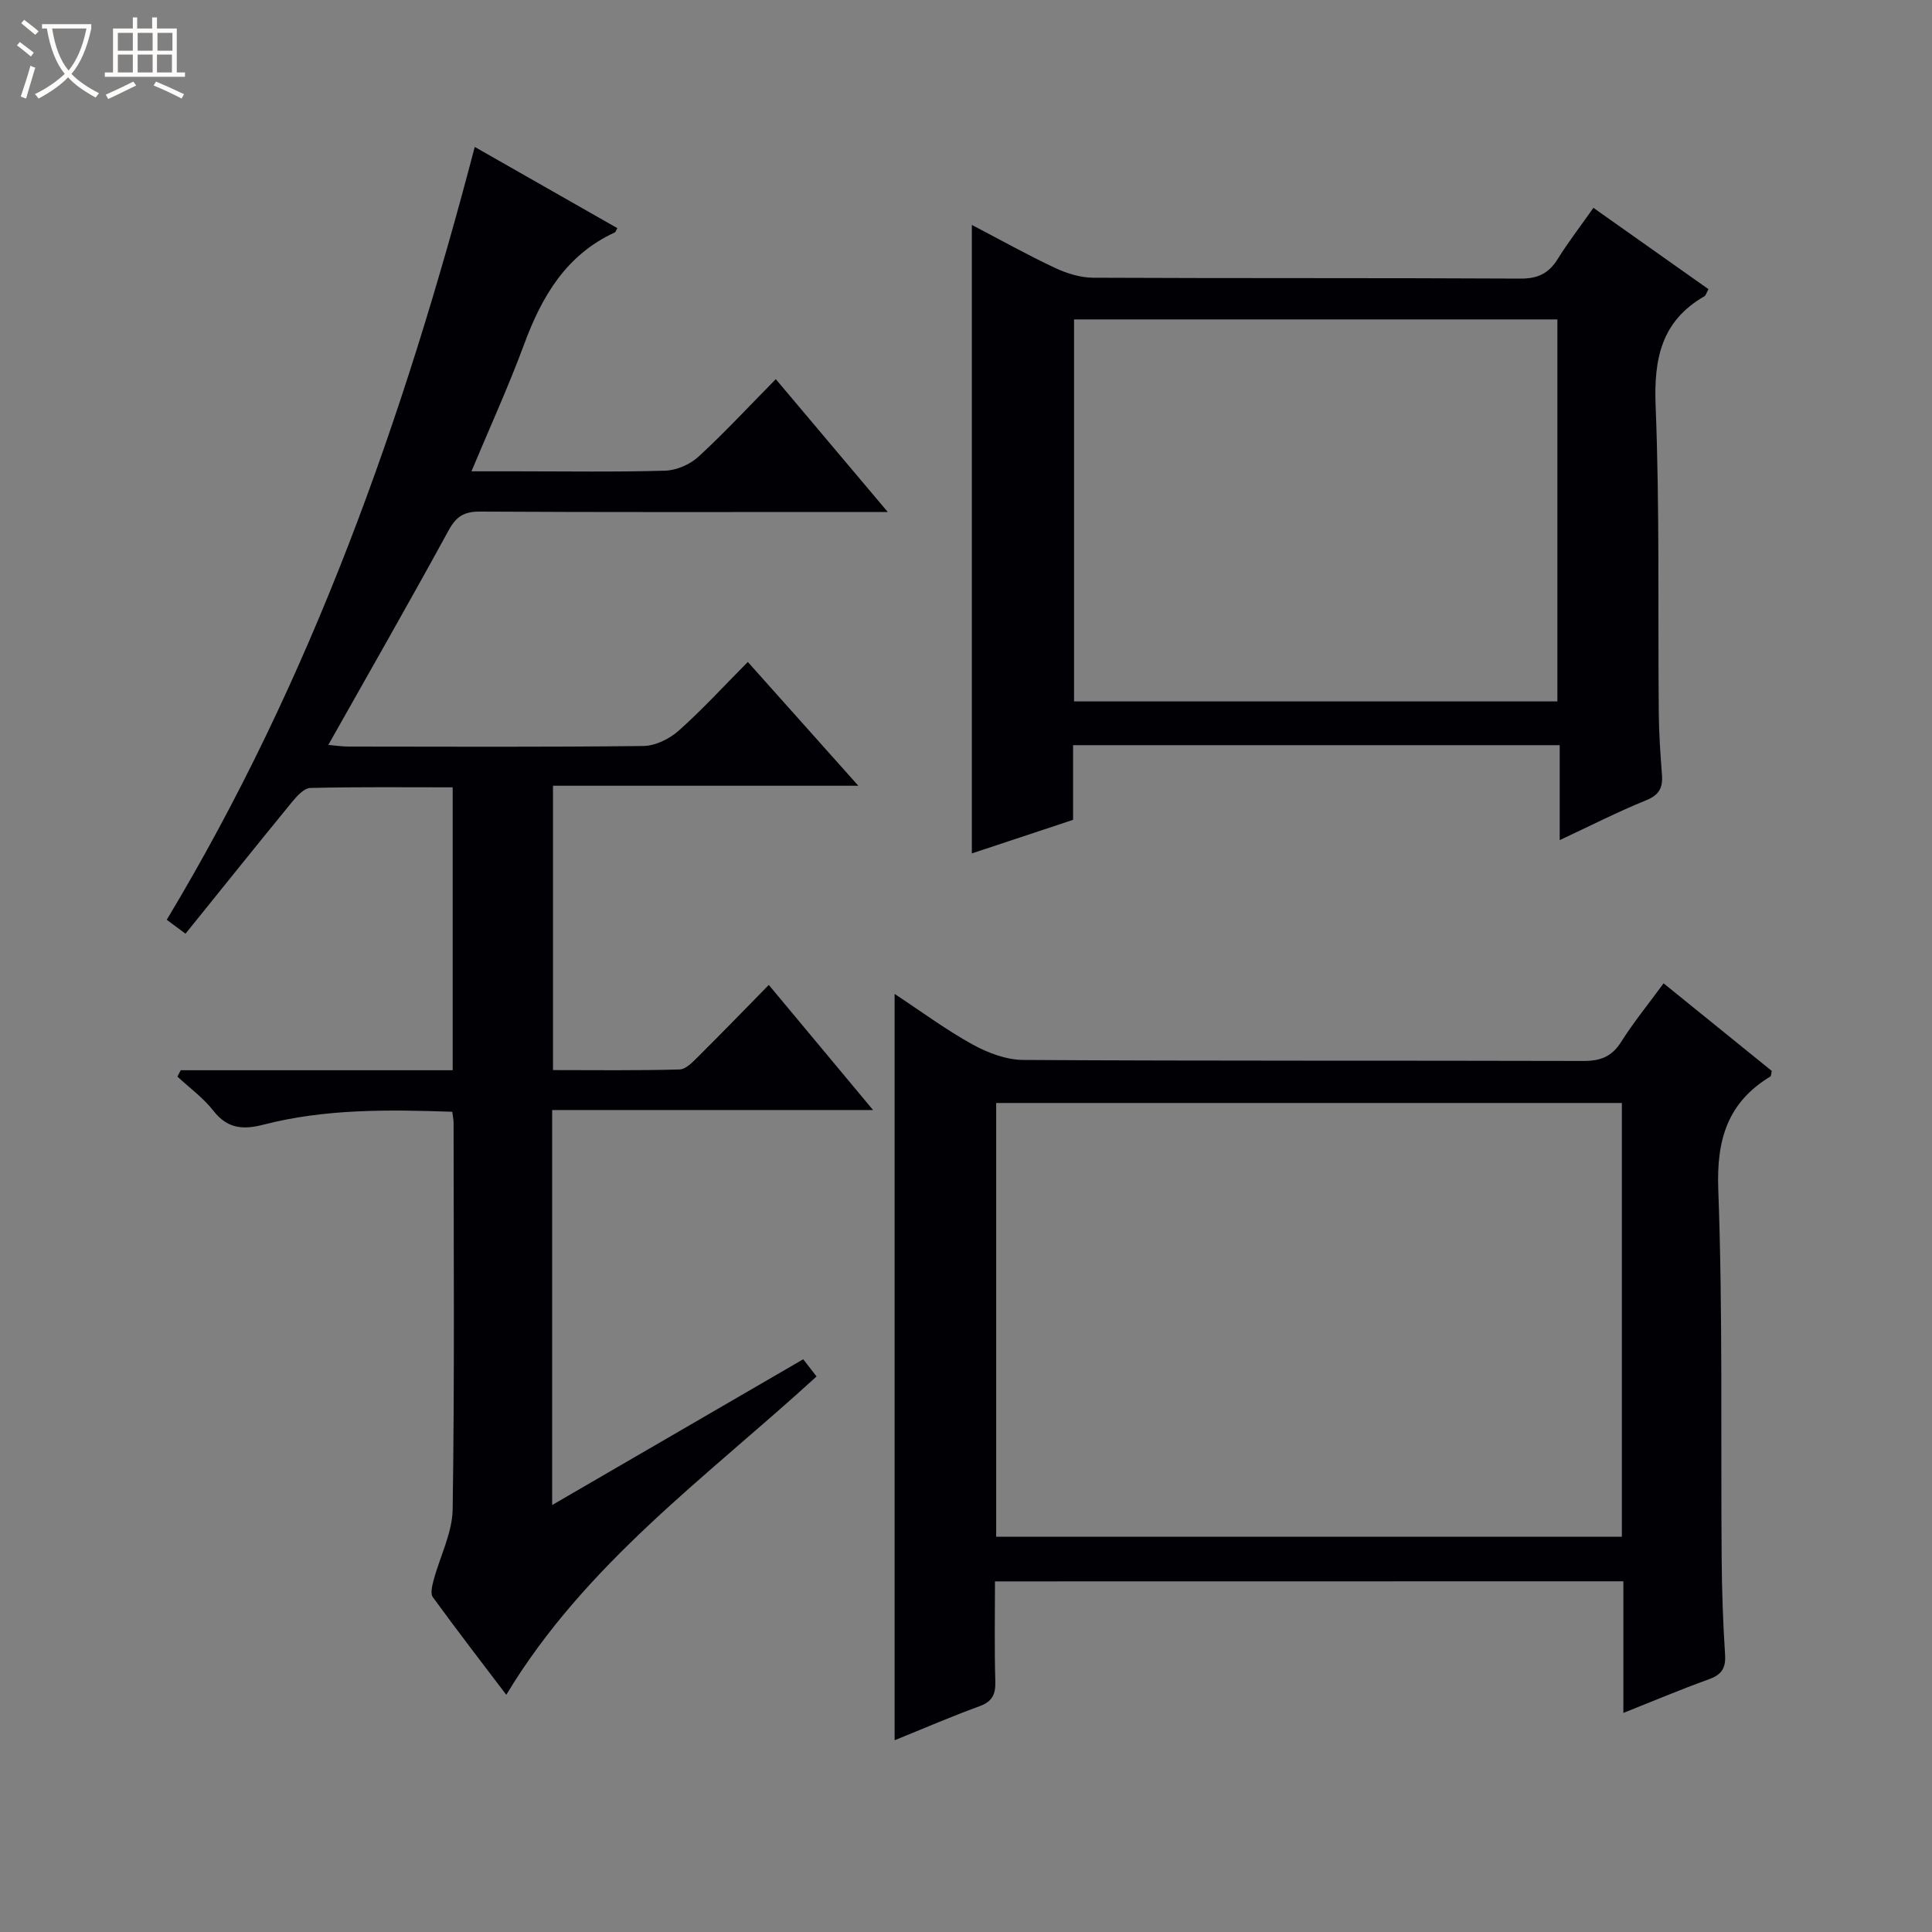
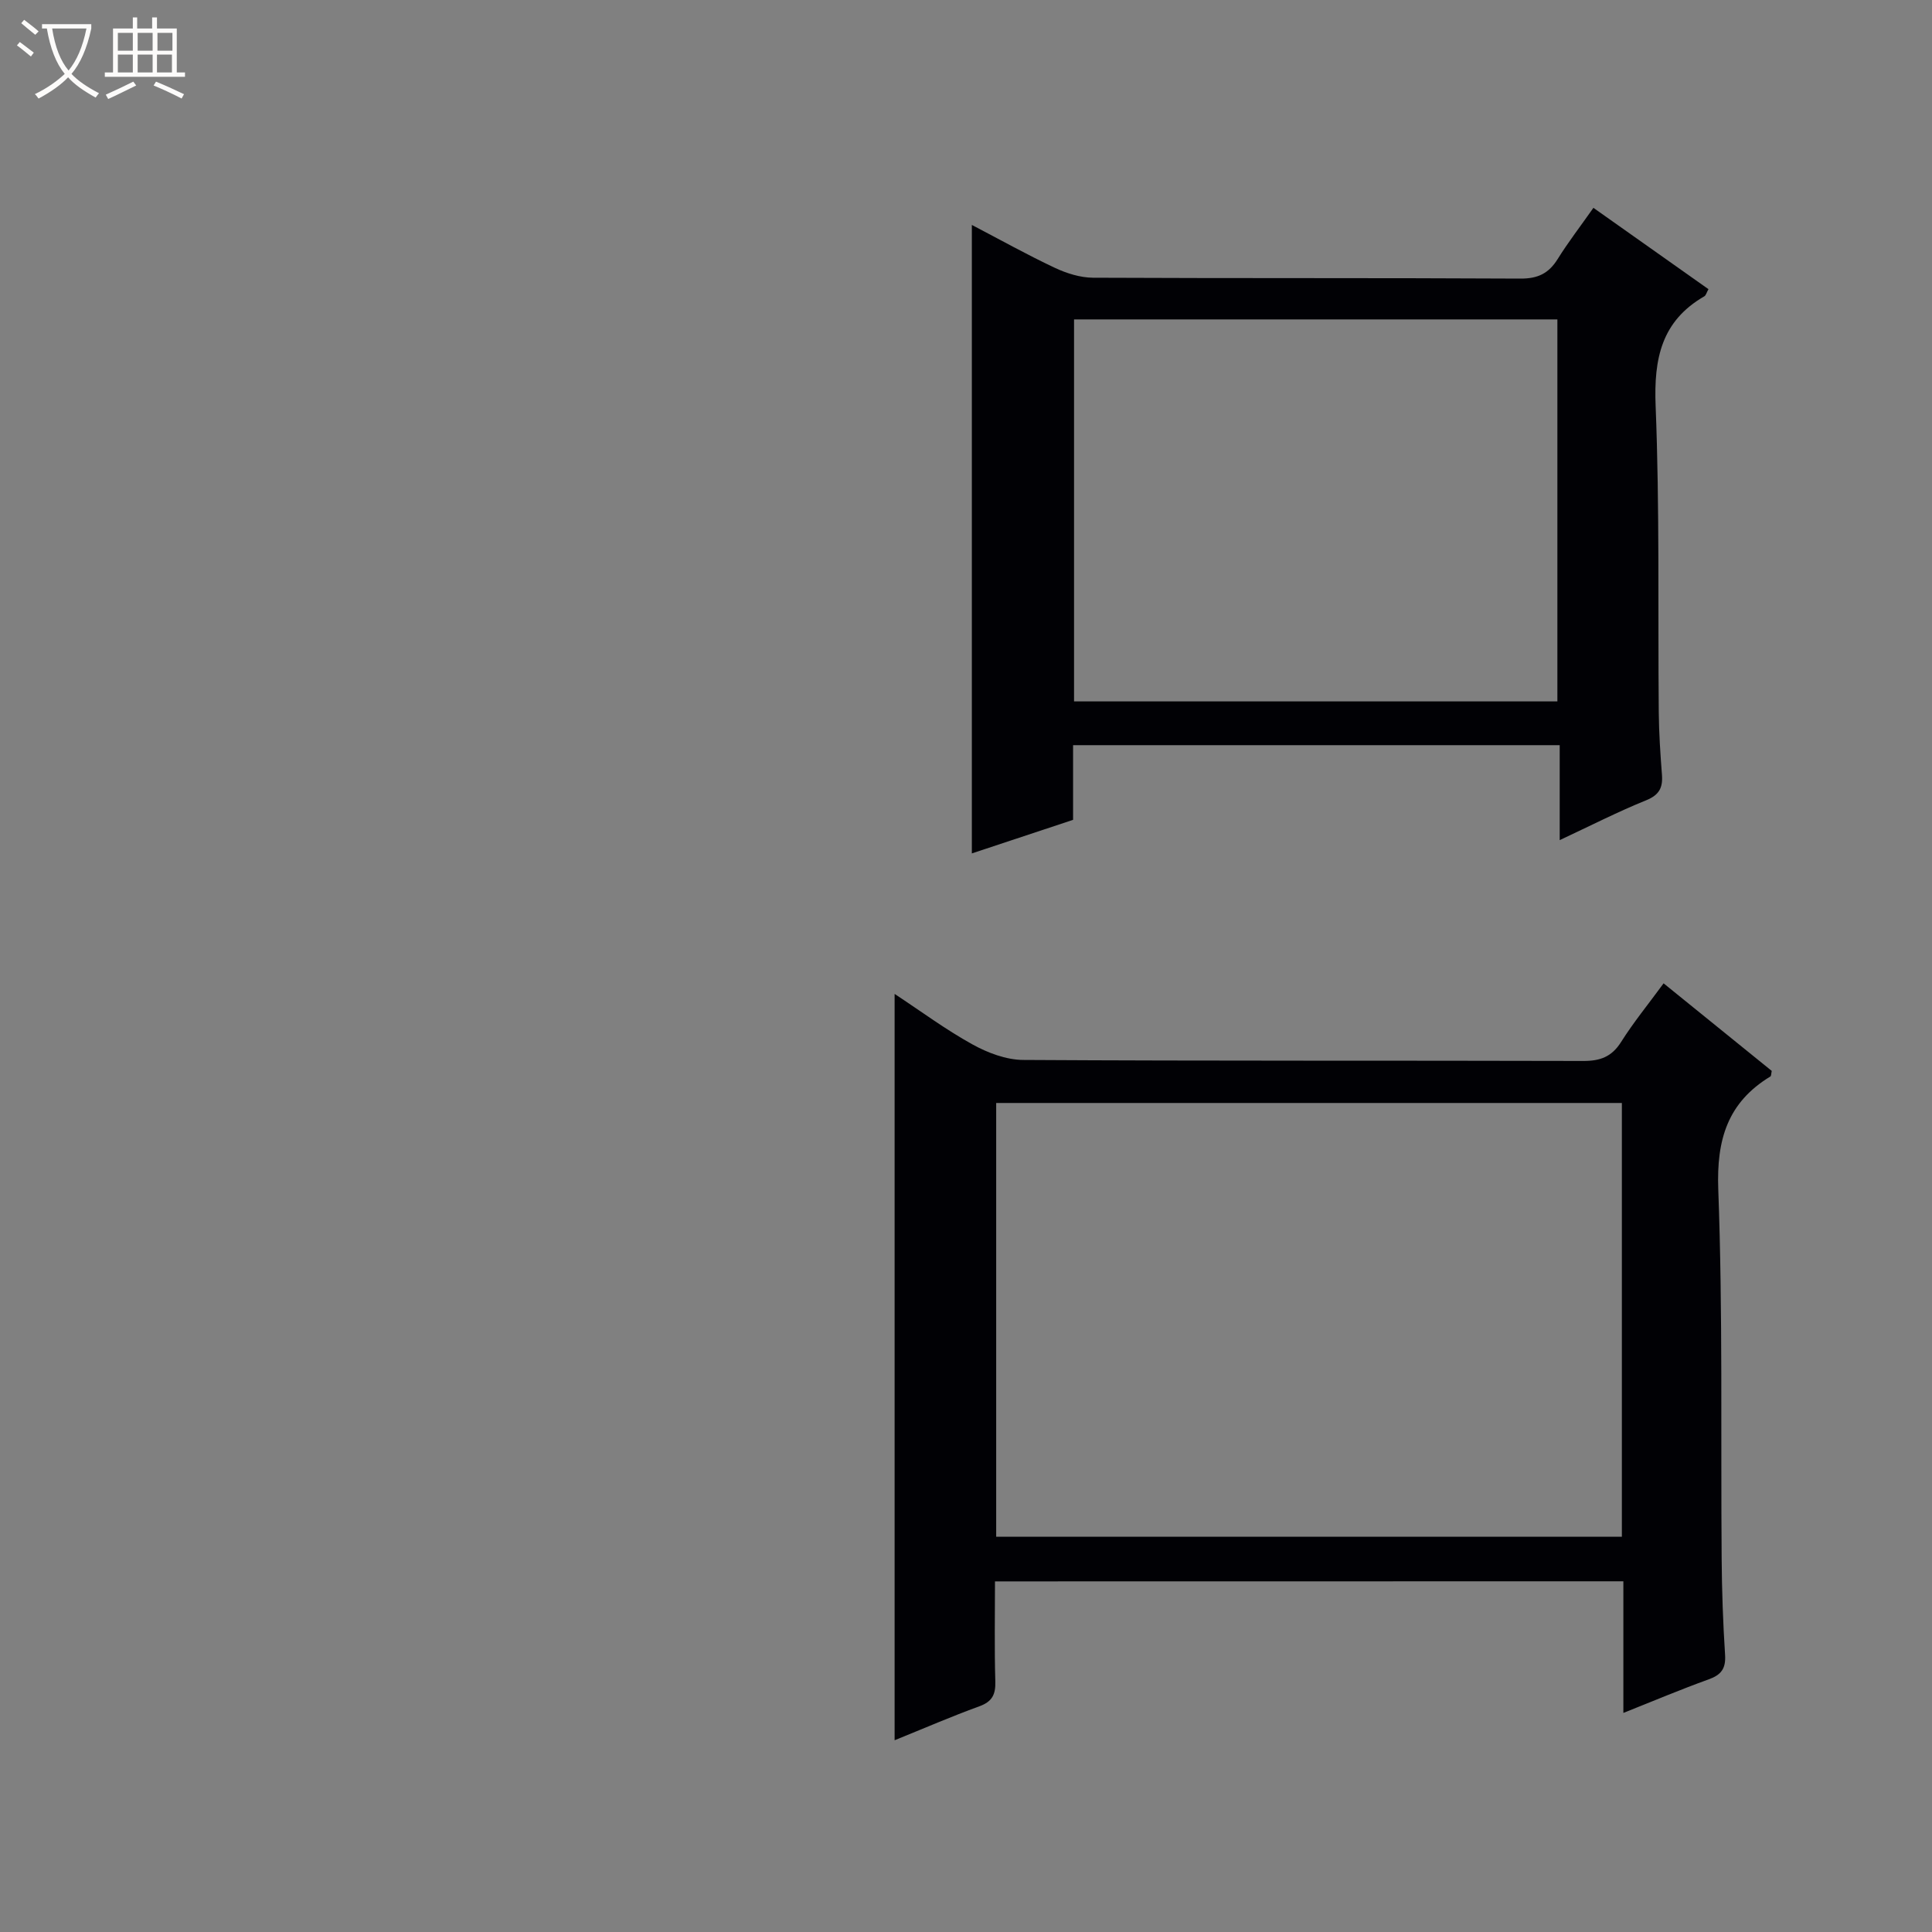
<svg xmlns="http://www.w3.org/2000/svg" enable-background="new 0 0 400 400" viewBox="0 0 400 400">
  <rect x="0" y="0" width="400" height="400" fill="#808080" stroke="none" />
-   <path d="m6.4 11.7c-1-.8-1.9-1.6-2.9-2.3l.6-.7c.9.7 1.9 1.4 2.9 2.2zm-2.1 8.3c.7-2.1 1.4-4.2 2-6.4.2.1.6.3 1 .4-.7 2.3-1.3 4.4-1.9 6.4zm3-12.8c-1.1-.9-2.1-1.7-2.9-2.4l.6-.7c1 .8 2 1.5 3 2.4zm1.4-1.3v-.9h10.2v.9c-.9 4.2-2.3 7.3-4.1 9.4 1.3 1.4 3.2 2.7 5.7 4-.2.2-.4.5-.7.9-2.5-1.4-4.4-2.7-5.7-4.2-1.4 1.5-3.5 3-6.1 4.4 0 0 0 0-.1-.1-.3-.4-.5-.7-.7-.8 2.7-1.3 4.7-2.8 6.2-4.2-1.8-2.2-3-5.3-3.7-9.4zm9.2 0h-7.1c.6 3.8 1.7 6.7 3.4 8.7 1.7-2.1 2.9-4.8 3.7-8.7z" fill="#fcfbfa" />
+   <path d="m6.4 11.7c-1-.8-1.9-1.6-2.9-2.3l.6-.7c.9.7 1.9 1.4 2.9 2.2zm-2.1 8.3zm3-12.8c-1.1-.9-2.1-1.7-2.9-2.4l.6-.7c1 .8 2 1.5 3 2.4zm1.4-1.3v-.9h10.2v.9c-.9 4.2-2.3 7.3-4.1 9.4 1.3 1.4 3.2 2.7 5.7 4-.2.2-.4.5-.7.9-2.5-1.4-4.4-2.7-5.7-4.2-1.4 1.5-3.5 3-6.1 4.4 0 0 0 0-.1-.1-.3-.4-.5-.7-.7-.8 2.7-1.3 4.7-2.8 6.2-4.2-1.8-2.2-3-5.3-3.7-9.4zm9.2 0h-7.1c.6 3.8 1.7 6.7 3.4 8.7 1.7-2.1 2.9-4.8 3.7-8.7z" fill="#fcfbfa" />
  <path d="m31.6 3.6h.9v2.3h4.1v9.1h1.7v.9h-16.6v-.9h1.7v-9.1h4.1v-2.3h.9v2.3h3.1v-2.3zm-4 13.3.6.8c-1.9.9-3.8 1.9-5.8 2.8-.2-.3-.3-.6-.5-.9 2-.9 3.9-1.8 5.7-2.7zm-3.2-10.1v3.7h3.1v-3.7zm0 4.5v3.7h3.1v-3.7zm4.1-4.5v3.7h3.1v-3.7zm0 4.5v3.7h3.1v-3.7zm9.1 9.1c-2.1-1.1-4.1-2-5.8-2.7l.5-.8c2.2.9 4.1 1.8 5.8 2.6zm-1.9-13.6h-3.1v3.7h3.1zm-3.2 4.5v3.7h3.1v-3.7z" fill="#fcfbfa" />
  <g fill="#010105">
-     <path d="m104.82 350.89c-5.11-6.73-10.25-13.41-15.21-20.22-.54-.74-.14-2.37.16-3.49 1.31-4.92 3.88-9.8 3.95-14.72.4-26.65.2-53.32.19-79.98 0-.64-.15-1.27-.27-2.3-13.24-.46-26.32-.63-39.14 2.68-4.28 1.1-7.45.79-10.34-2.91-2.08-2.66-4.92-4.72-7.43-7.05.23-.44.46-.88.69-1.32h56.3c0-19.75 0-38.85 0-58.57-9.93 0-19.7-.11-29.46.13-1.28.03-2.75 1.63-3.73 2.82-7.37 9-14.64 18.08-22.12 27.35-1.43-1.05-2.58-1.91-3.89-2.88 29.97-49.8 49.03-103.66 63.77-160.01 10.05 5.73 19.78 11.27 29.53 16.82-.25.41-.34.8-.57.9-10.09 4.66-15.1 13.28-18.77 23.23-3.15 8.53-6.94 16.82-10.87 26.21h9.1c10.33 0 20.67.17 30.99-.13 2.34-.07 5.13-1.27 6.87-2.86 5.39-4.95 10.38-10.34 16.05-16.09 7.63 9.05 15.01 17.81 23.18 27.5-2.97 0-4.72 0-6.47 0-25.99 0-51.99.07-77.98-.08-3.31-.02-4.92 1.04-6.5 3.94-8.03 14.72-16.37 29.27-24.87 44.36 1.46.13 2.85.35 4.24.35 20.33.02 40.66.12 60.98-.12 2.47-.03 5.37-1.45 7.27-3.13 4.85-4.3 9.24-9.12 14.36-14.27 7.55 8.46 14.9 16.69 22.88 25.63-21.47 0-42.14 0-63.22 0v58.87c8.67 0 17.45.12 26.22-.13 1.34-.04 2.79-1.62 3.93-2.75 4.82-4.79 9.55-9.67 14.53-14.75 7.28 8.73 14.09 16.9 21.59 25.9-22.62 0-44.41 0-66.44 0v81.78c17.6-10.22 34.64-20.11 51.98-30.18.92 1.19 1.78 2.29 2.76 3.56-22.67 20.75-47.84 38.69-64.24 65.91z" />
    <path d="m206 327.41c0 7.1-.13 13.91.07 20.72.08 2.73-.67 4.19-3.33 5.15-5.75 2.09-11.37 4.53-17.52 7.02 0-51.53 0-102.62 0-154.52 5.44 3.58 10.57 7.39 16.11 10.45 3.16 1.75 6.99 3.2 10.53 3.22 38.65.23 77.3.1 115.94.21 3.52.01 5.89-.86 7.83-3.93 2.56-4.06 5.62-7.8 8.8-12.14 7.63 6.18 15.06 12.2 22.39 18.13-.13.6-.1 1.05-.28 1.15-8.87 5.39-11.17 13.07-10.79 23.39.94 25.45.5 50.96.7 76.44.05 6.65.28 13.3.71 19.93.18 2.85-.82 4.15-3.44 5.08-5.75 2.07-11.39 4.46-17.62 6.93 0-9.34 0-18.1 0-27.25-43.41.02-86.44.02-130.1.02zm129.79-99.05c-43.46 0-86.5 0-129.54 0v89.81h129.54c0-30.05 0-59.7 0-89.81z" />
    <path d="m329.9 43.03c8.32 5.88 16.03 11.33 23.82 16.84-.4.71-.52 1.28-.86 1.48-8.89 5.13-10.47 12.92-10.08 22.68.84 21.12.46 42.3.65 63.45.04 4.32.33 8.63.66 12.94.2 2.66-.56 4.17-3.27 5.27-5.81 2.35-11.41 5.21-17.9 8.25 0-7 0-13.2 0-19.66-33.84 0-67.07 0-100.75 0v15.46c-7.12 2.36-13.87 4.6-20.96 6.95 0-43.45 0-86.41 0-130.12 5.81 3.03 11.38 6.15 17.14 8.86 2.46 1.16 5.31 2.06 7.98 2.07 29.48.14 58.97.02 88.46.18 3.62.02 5.86-1.08 7.71-4.05 2.18-3.5 4.71-6.77 7.4-10.6zm-107.53 23.1v79.09h100.07c0-26.57 0-52.77 0-79.09-33.51 0-66.62 0-100.07 0z" />
  </g>
</svg>